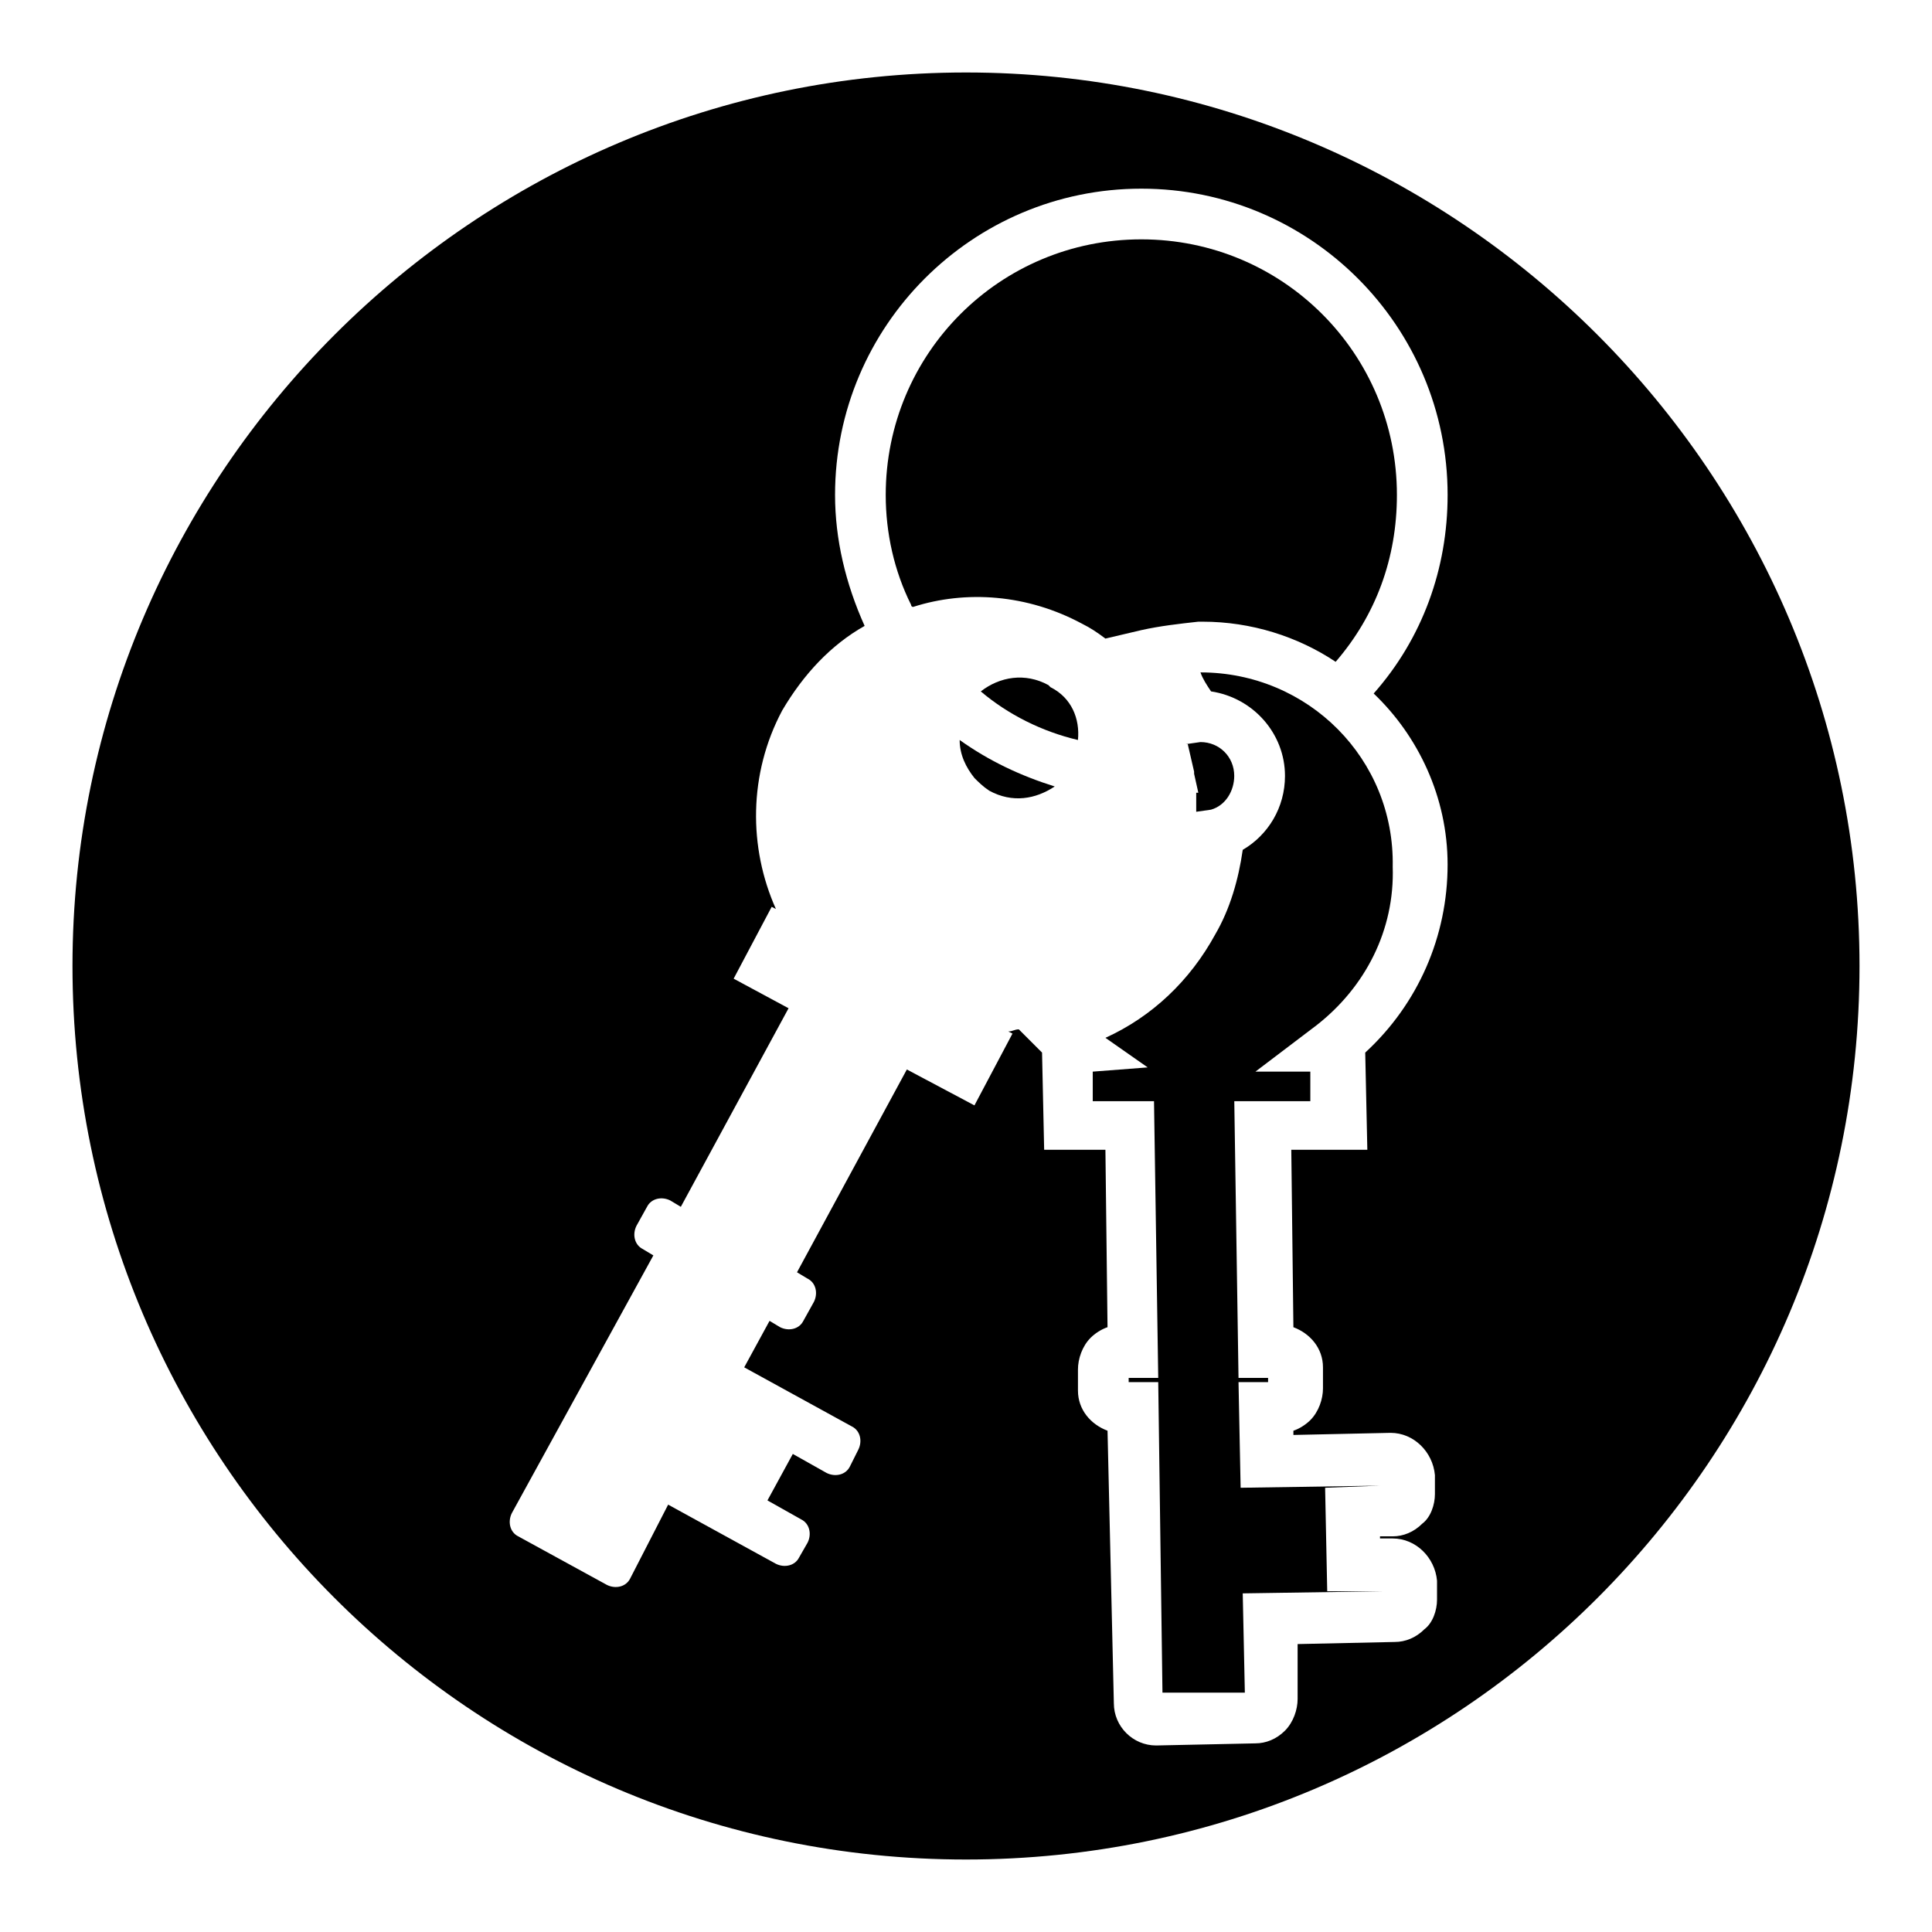
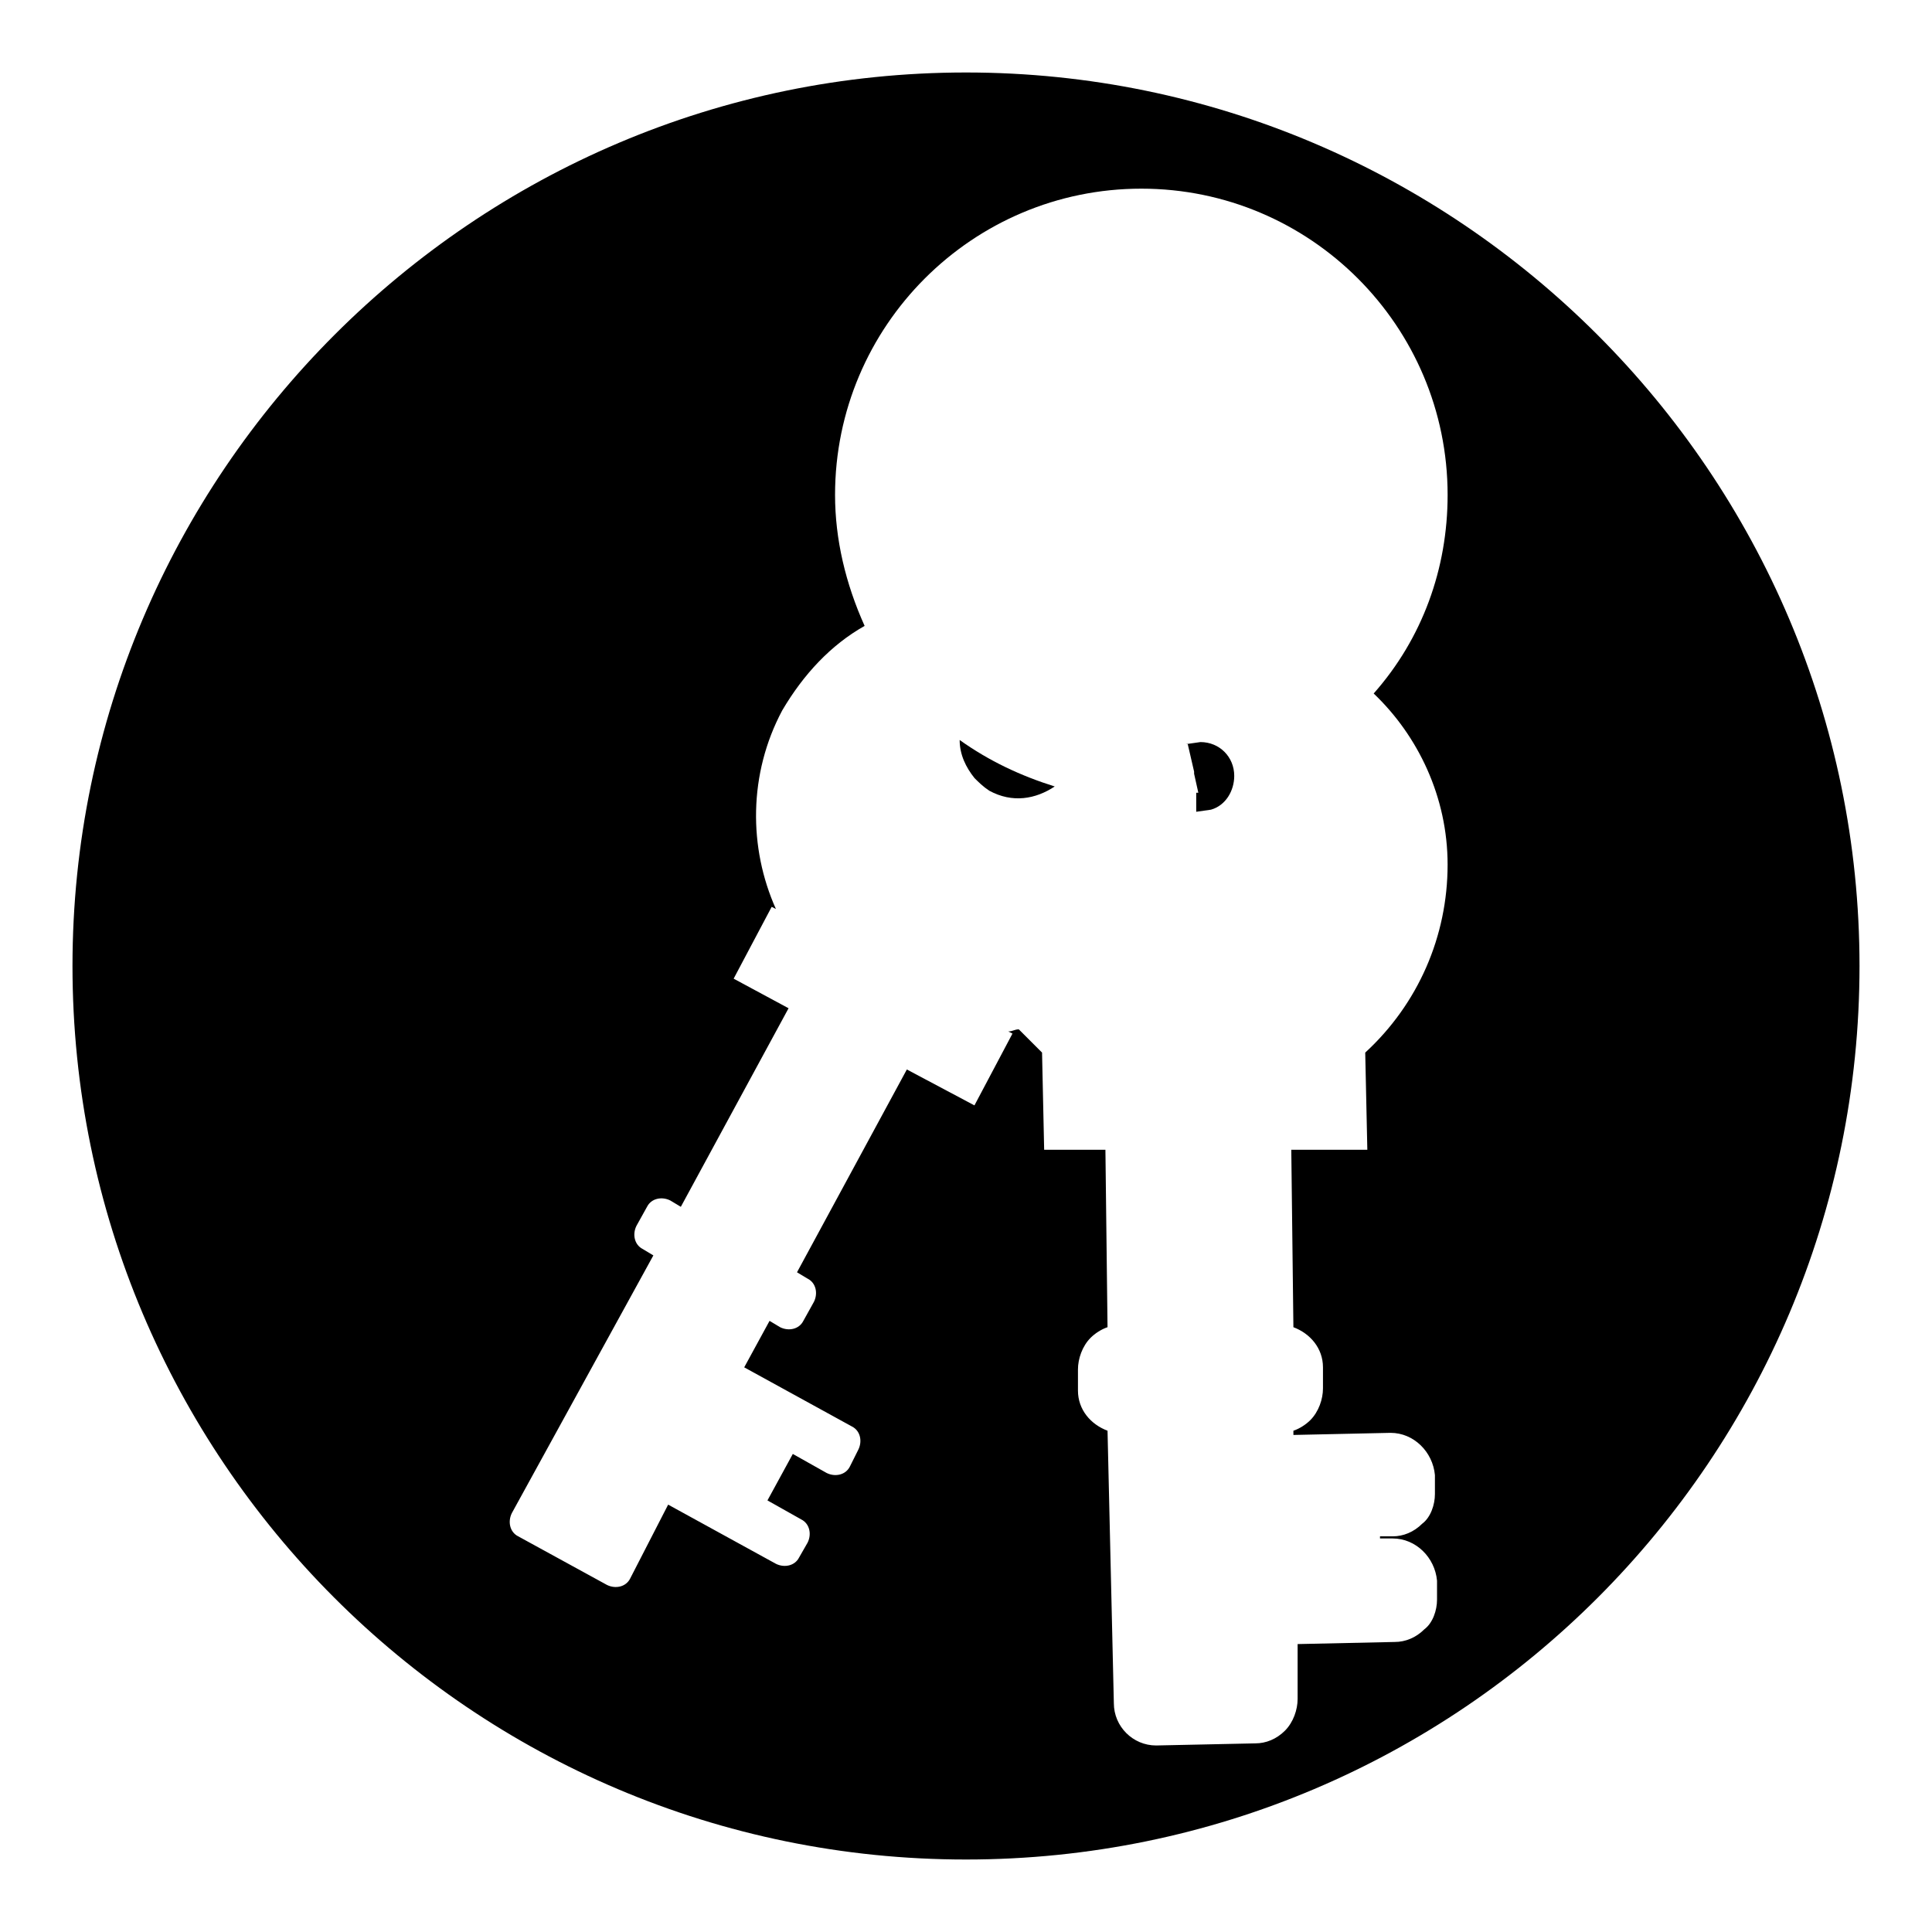
<svg xmlns="http://www.w3.org/2000/svg" fill="#000000" width="800px" height="800px" version="1.1" viewBox="144 144 512 512">
  <g>
    <path d="m423.51 352.42c-8.957-2.801-17.352-6.719-25.191-12.316 0 3.918 1.68 7.277 3.918 10.078 1.121 1.121 2.238 2.238 3.918 3.359 6.16 3.356 12.32 2.234 17.355-1.121z" />
    <path d="m464.93 358.57c3.918-1.121 6.156-5.039 6.156-8.957 0-5.039-3.918-8.957-8.957-8.957l-3.918 0.559h0.559l1.68 7.277v0.559l1.121 5.039h-0.559v5.039z" />
-     <path d="m422.39 326.11-0.559-0.559c-6.156-3.359-12.875-2.238-17.914 1.68 7.277 6.156 16.234 10.637 25.75 12.875 0.559-5.598-1.68-11.195-7.277-13.996z" />
-     <path d="m430.79 309.31c2.238 1.121 3.918 2.238 6.156 3.918l9.516-2.238c5.039-1.121 10.078-1.68 15.113-2.238h1.121c12.875 0 25.191 3.918 35.266 10.637 10.637-12.316 16.234-27.43 16.234-44.223 0-37.504-30.23-67.734-67.734-67.734-37.504 0-67.734 30.23-67.734 67.734 0 10.078 2.238 20.152 6.719 29.109 0 0 0 0.559 0.559 0.559 14-4.481 30.23-3.359 44.785 4.477z" />
    <path d="m400 163.21c-130.43 0-236.79 106.36-236.79 236.79 0 130.43 105.8 236.79 236.79 236.79 130.99 0 236.79-106.36 236.79-236.79 0-130.43-106.36-236.79-236.79-236.79zm127.63 209.92c0 19.031-7.836 36.945-21.832 49.82l0.559 25.75h-20.152l0.559 47.023c4.477 1.68 7.836 5.598 7.836 10.637v5.598c0 2.801-1.121 6.156-3.359 8.398-1.121 1.121-2.801 2.238-4.477 2.801v1.121l25.75-0.559c6.156 0 11.195 5.039 11.754 11.195v5.039c0 2.801-1.121 6.156-3.359 7.836-2.238 2.238-5.039 3.359-7.836 3.359h-3.359v0.559h3.359c6.156 0 11.195 5.039 11.754 11.195v5.039c0 2.801-1.121 6.156-3.359 7.836-2.238 2.238-5.039 3.359-7.836 3.359l-25.75 0.559v14.555c0 2.801-1.121 6.156-3.359 8.398-2.238 2.238-5.039 3.359-7.836 3.359l-26.309 0.559c-6.156 0-11.195-5.039-11.195-11.195l-1.676-72.219c-4.477-1.68-7.836-5.598-7.836-10.637v-5.598c0-2.801 1.121-6.156 3.359-8.398 1.121-1.121 2.801-2.238 4.477-2.801l-0.559-47.023h-16.234l-0.559-25.75c-0.559-0.559-1.121-1.121-1.68-1.68l-4.477-4.477c-1.121 0-1.68 0.559-2.801 0.559l1.121 0.559-10.078 19.031-17.914-9.516-29.109 53.746 2.801 1.68c2.238 1.121 2.801 3.918 1.68 6.156l-2.801 5.039c-1.121 2.238-3.918 2.801-6.156 1.68l-2.801-1.68-6.715 12.316 28.551 15.676c2.238 1.121 2.801 3.918 1.68 6.156l-2.238 4.477c-1.121 2.238-3.918 2.801-6.156 1.68l-8.957-5.039-6.719 12.316 8.957 5.039c2.238 1.121 2.801 3.918 1.68 6.156l-2.246 3.918c-1.121 2.238-3.918 2.801-6.156 1.68l-28.551-15.676-10.074 19.594c-1.121 2.238-3.918 2.801-6.156 1.68l-23.512-12.875c-2.238-1.121-2.801-3.918-1.68-6.156l37.504-68.293-2.801-1.68c-2.238-1.121-2.801-3.918-1.68-6.156l2.801-5.039c1.121-2.238 3.918-2.801 6.156-1.68l2.801 1.68 28.551-52.621-14.555-7.84 10.078-19.031 1.121 0.559c-7.277-16.234-7.277-35.828 1.68-52.621 5.598-9.516 12.875-17.352 21.832-22.391-5.039-11.195-7.836-22.953-7.836-34.707 0-44.781 36.387-81.168 81.168-81.168s81.168 36.387 81.168 81.168c0 19.594-6.719 38.066-19.594 52.621 11.754 11.195 19.59 27.43 19.59 45.344z" />
-     <path d="m462.14 322.19c0.559 1.68 1.68 3.359 2.801 5.039 11.195 1.68 19.594 11.195 19.594 22.391 0 8.398-4.477 15.676-11.195 19.594-1.121 7.836-3.359 15.676-7.277 22.391-6.719 12.316-16.793 21.832-29.109 27.43l11.195 7.836-14.559 1.121v7.836h16.234l1.121 73.332h-7.836v1.121h7.836l1.121 82.289h21.832l-0.559-26.309 36.945-0.559h-14.555l-0.559-27.43 14.555-0.559-36.945 0.559-0.559-27.988h7.836v-1.121h-7.836l-1.121-73.332h20.152v-7.836h-14.555l16.234-12.316c12.875-10.078 20.711-25.191 20.152-41.984 0.555-28.551-22.398-51.504-50.945-51.504z" />
  </g>
</svg>